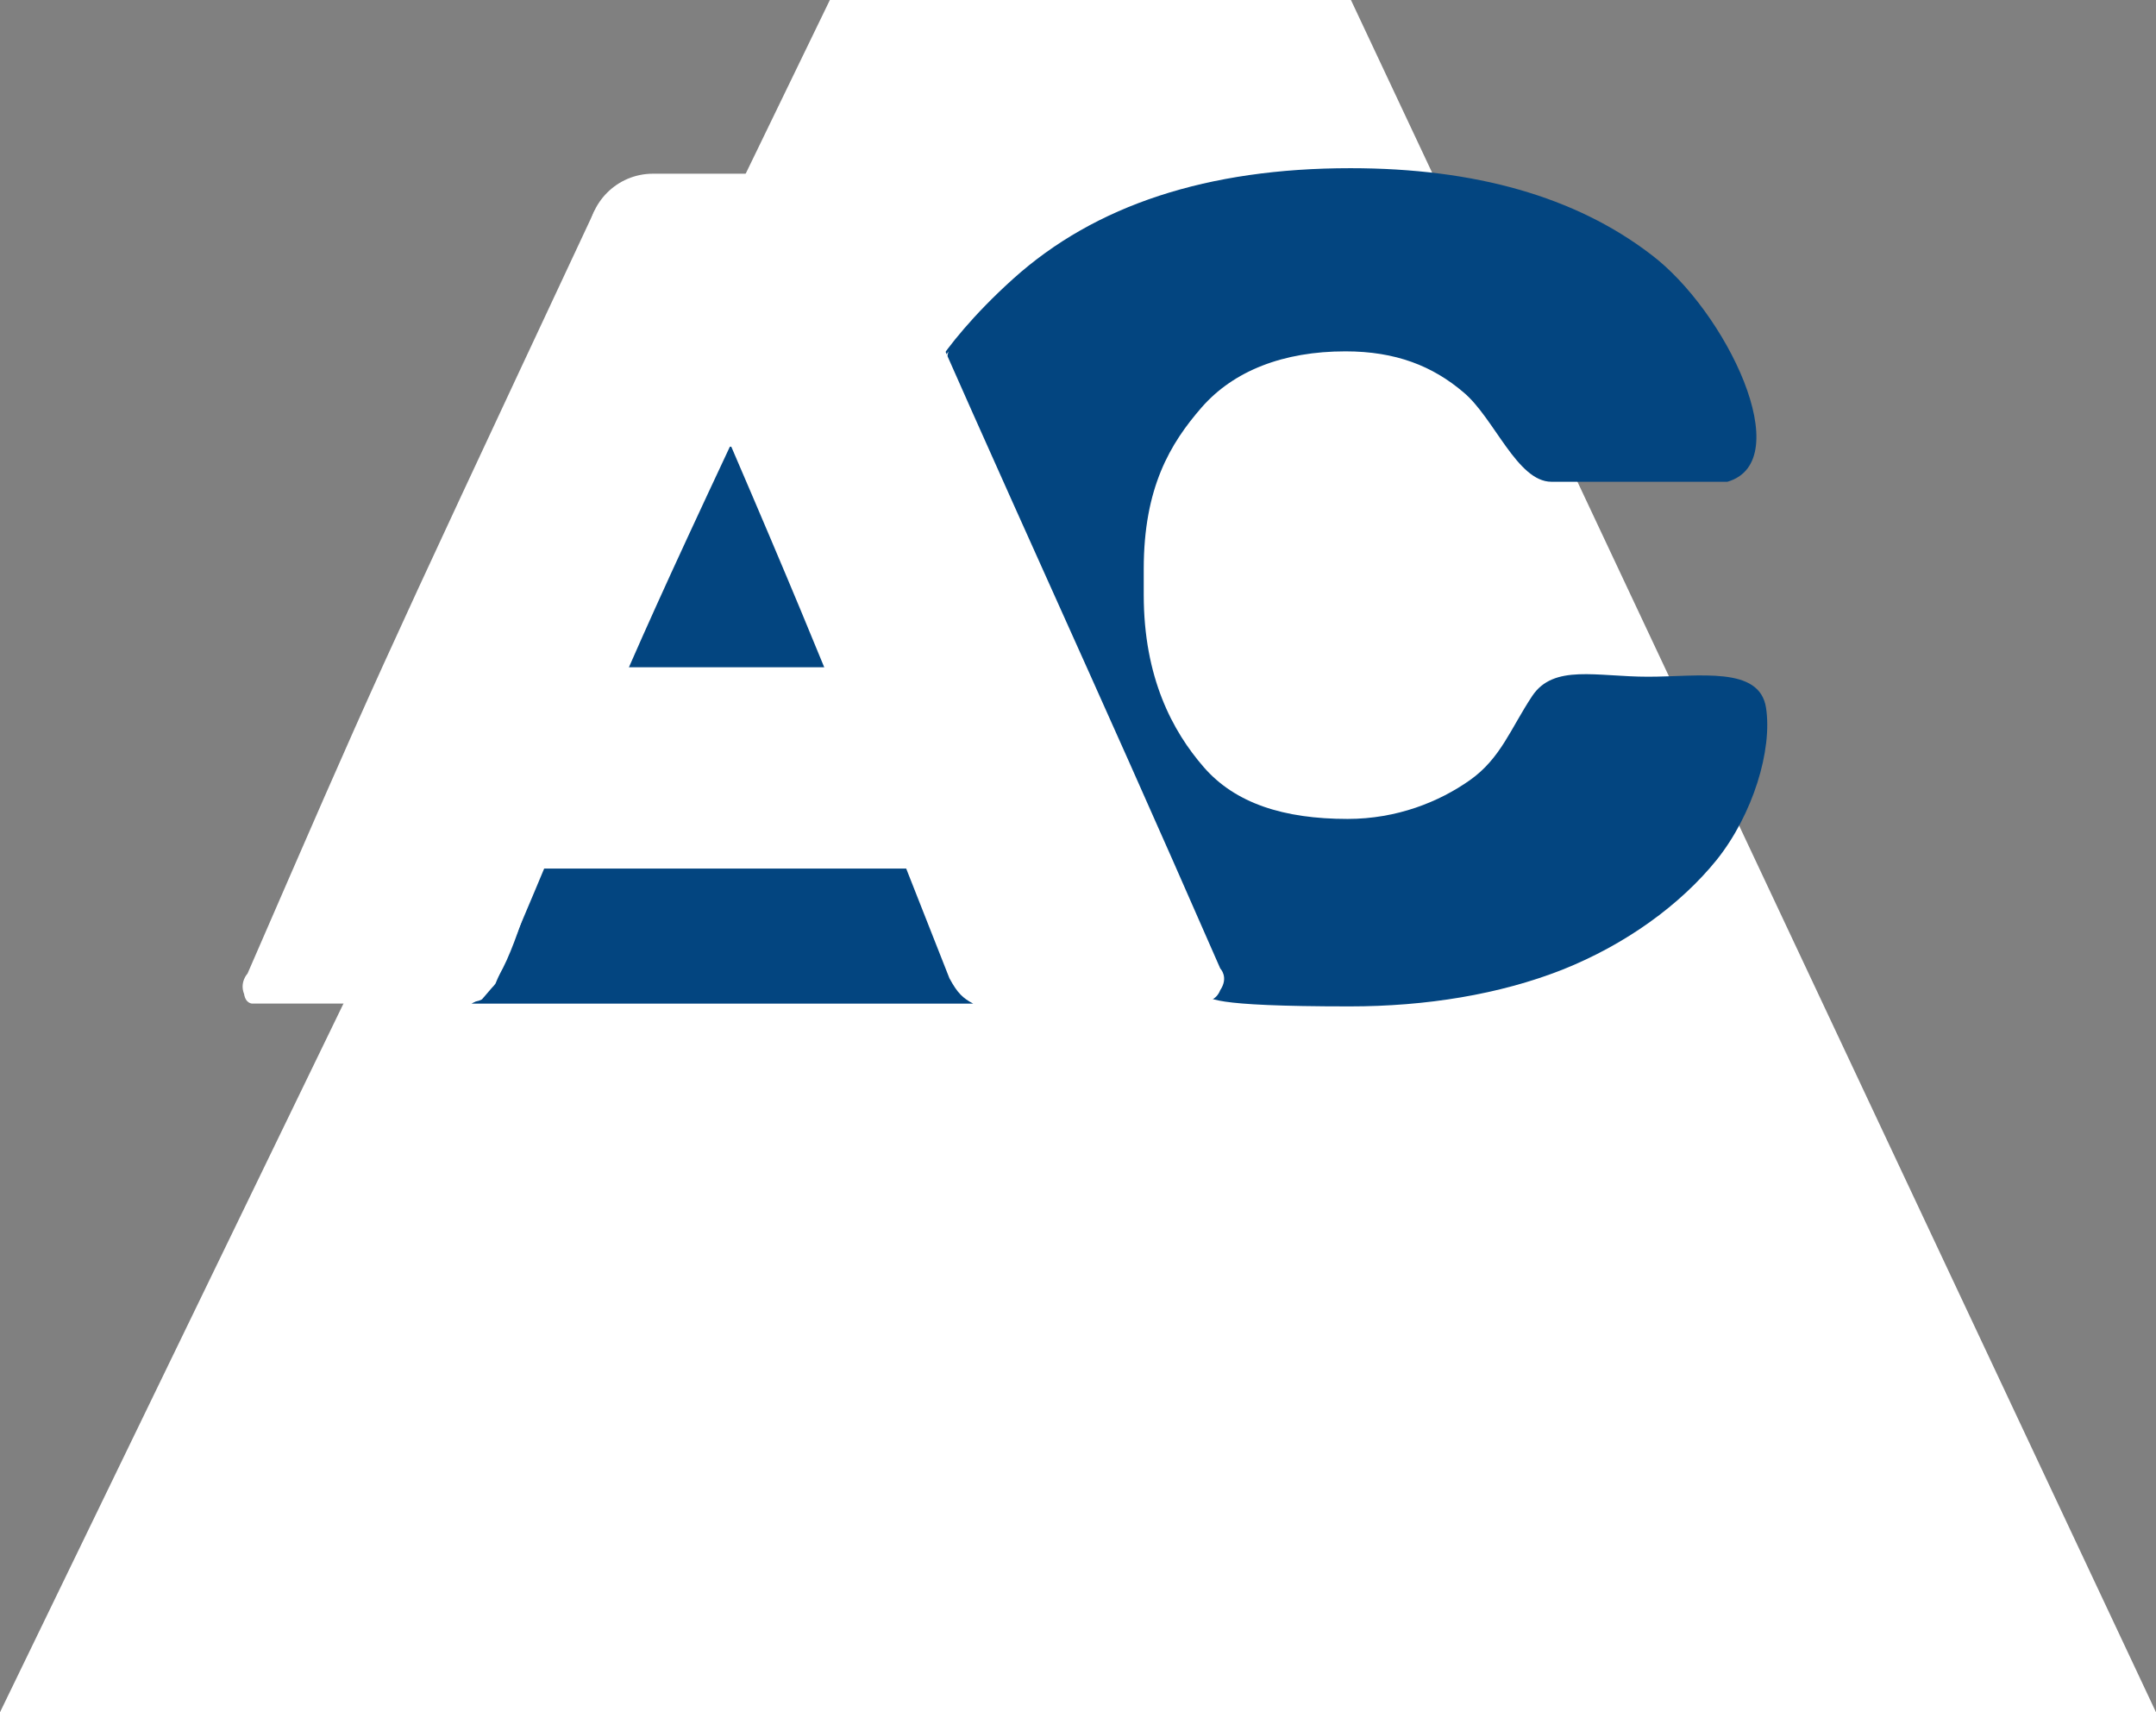
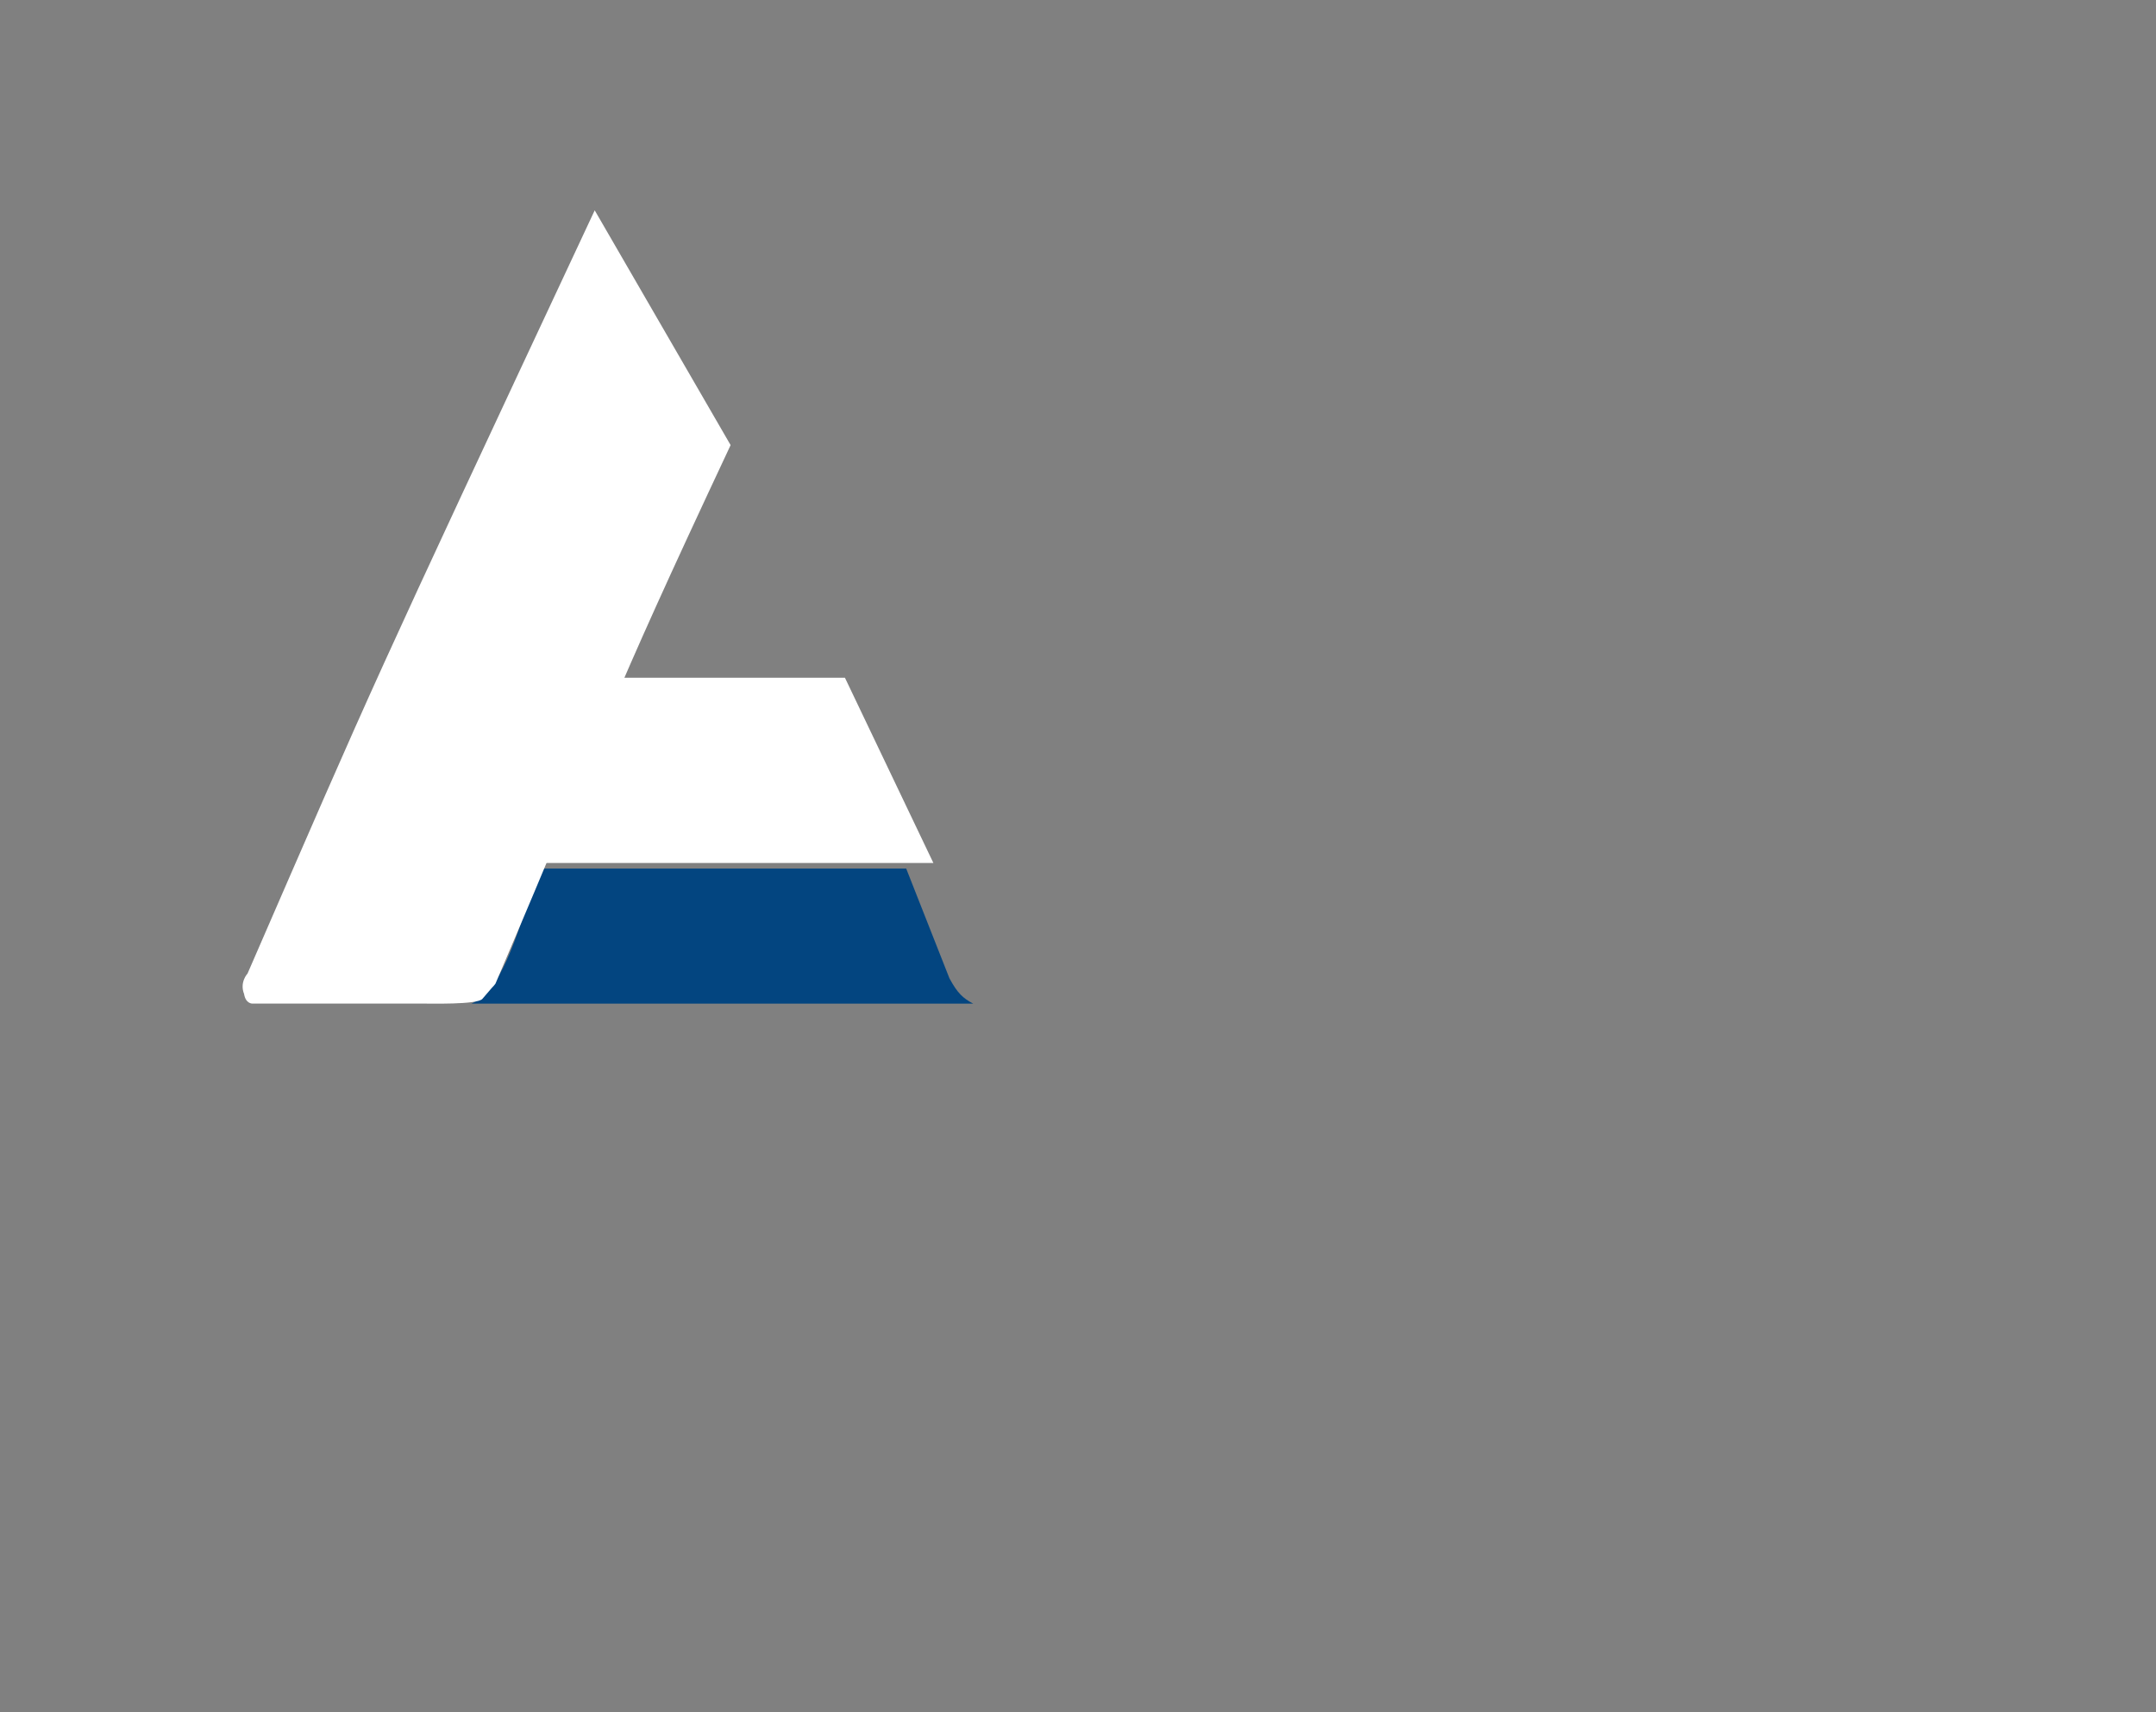
<svg xmlns="http://www.w3.org/2000/svg" width="782" height="621" viewBox="0 0 782 621" fill="none">
  <rect x="0" y="0" width="782" height="621" fill="#808080" stroke="none" />
-   <path d="M301 0H490L782 621H0L301 0Z" fill="white" />
-   <path d="M488.784 297.01C506.65 297.01 521.983 290.83 533.149 282.943C544.315 275.057 547.937 264.188 555.72 252.465C563.504 240.743 579.07 245.432 597.75 245.432C616.43 245.432 638.223 241.451 640.558 256.727C642.893 272.003 635.832 295.369 622.657 311.859C609.481 328.169 589.619 342.574 566.617 351.715C543.839 360.676 517.254 365 489.562 365C437.753 365 438.502 361.965 436.636 360.311C406.711 333.784 323 260.042 323 213.441L344.015 127.427C331.562 147.745 337.851 127.766 367.552 101.059C397.253 74.353 438.009 61 489.819 61C535.152 61 571.441 71.396 598.686 92.187C626.154 112.799 652.233 167.283 626.548 174.726H562.725C550.272 174.726 541.98 151.595 530.814 142.275C519.648 132.776 506.318 127.427 488.006 127.427C465.451 127.427 447.47 134.482 435.858 147.745C424.469 160.83 414.843 176.783 414.843 206.357V215.735C414.843 245.668 425.247 265.17 436.636 278.254C448.025 291.339 465.559 297.01 488.784 297.01Z" fill="#034580" />
-   <path d="M262.213 162H266.149L300 242H226L262.213 162Z" fill="#034580" />
  <path d="M195.319 315H328.681L344.371 354.812C347.285 360.192 349.225 362.003 353 364H171C181.543 358.988 186.494 343.218 195.319 315Z" fill="#034580" />
-   <path d="M264.999 161.434L318.986 73.156C369.917 189.639 392.779 237.304 442.609 351.27C442.609 351.27 445.739 354.394 442.609 359.082C441.044 362.988 437.914 362.988 437.914 362.988C404.983 362.988 385.851 362.988 354.195 362.988C352.661 362.988 350.283 362.207 348.718 359.863C347.153 357.519 346.95 356.738 346.371 355.714C302.915 254.723 309.338 264.478 264.999 161.434Z" fill="white" />
  <path d="M264.999 161.434L215.706 76.281C131.987 255.18 137.464 243.461 89.783 353.085C89.783 353.085 86.826 356.193 88.528 360.493C89.129 364.125 91.584 363.981 91.584 363.981H153.895C155.099 363.91 173.417 364.501 175.021 362.206L178.289 358.4C178.941 357.706 179.471 357.131 179.715 356.738C222.748 256.023 218.054 261.43 264.999 161.434Z" fill="white" />
  <path d="M182.062 245.805H306.467L338.547 312.99H182.062V245.805Z" fill="white" />
-   <path d="M213.359 86.436C213.359 73.493 223.868 63 236.832 63H299.426C312.389 63 322.898 73.493 322.898 86.436V137.997C322.898 150.941 312.389 161.433 299.426 161.433H236.832C223.868 161.433 213.359 150.941 213.359 137.997V86.436Z" fill="white" />
</svg>